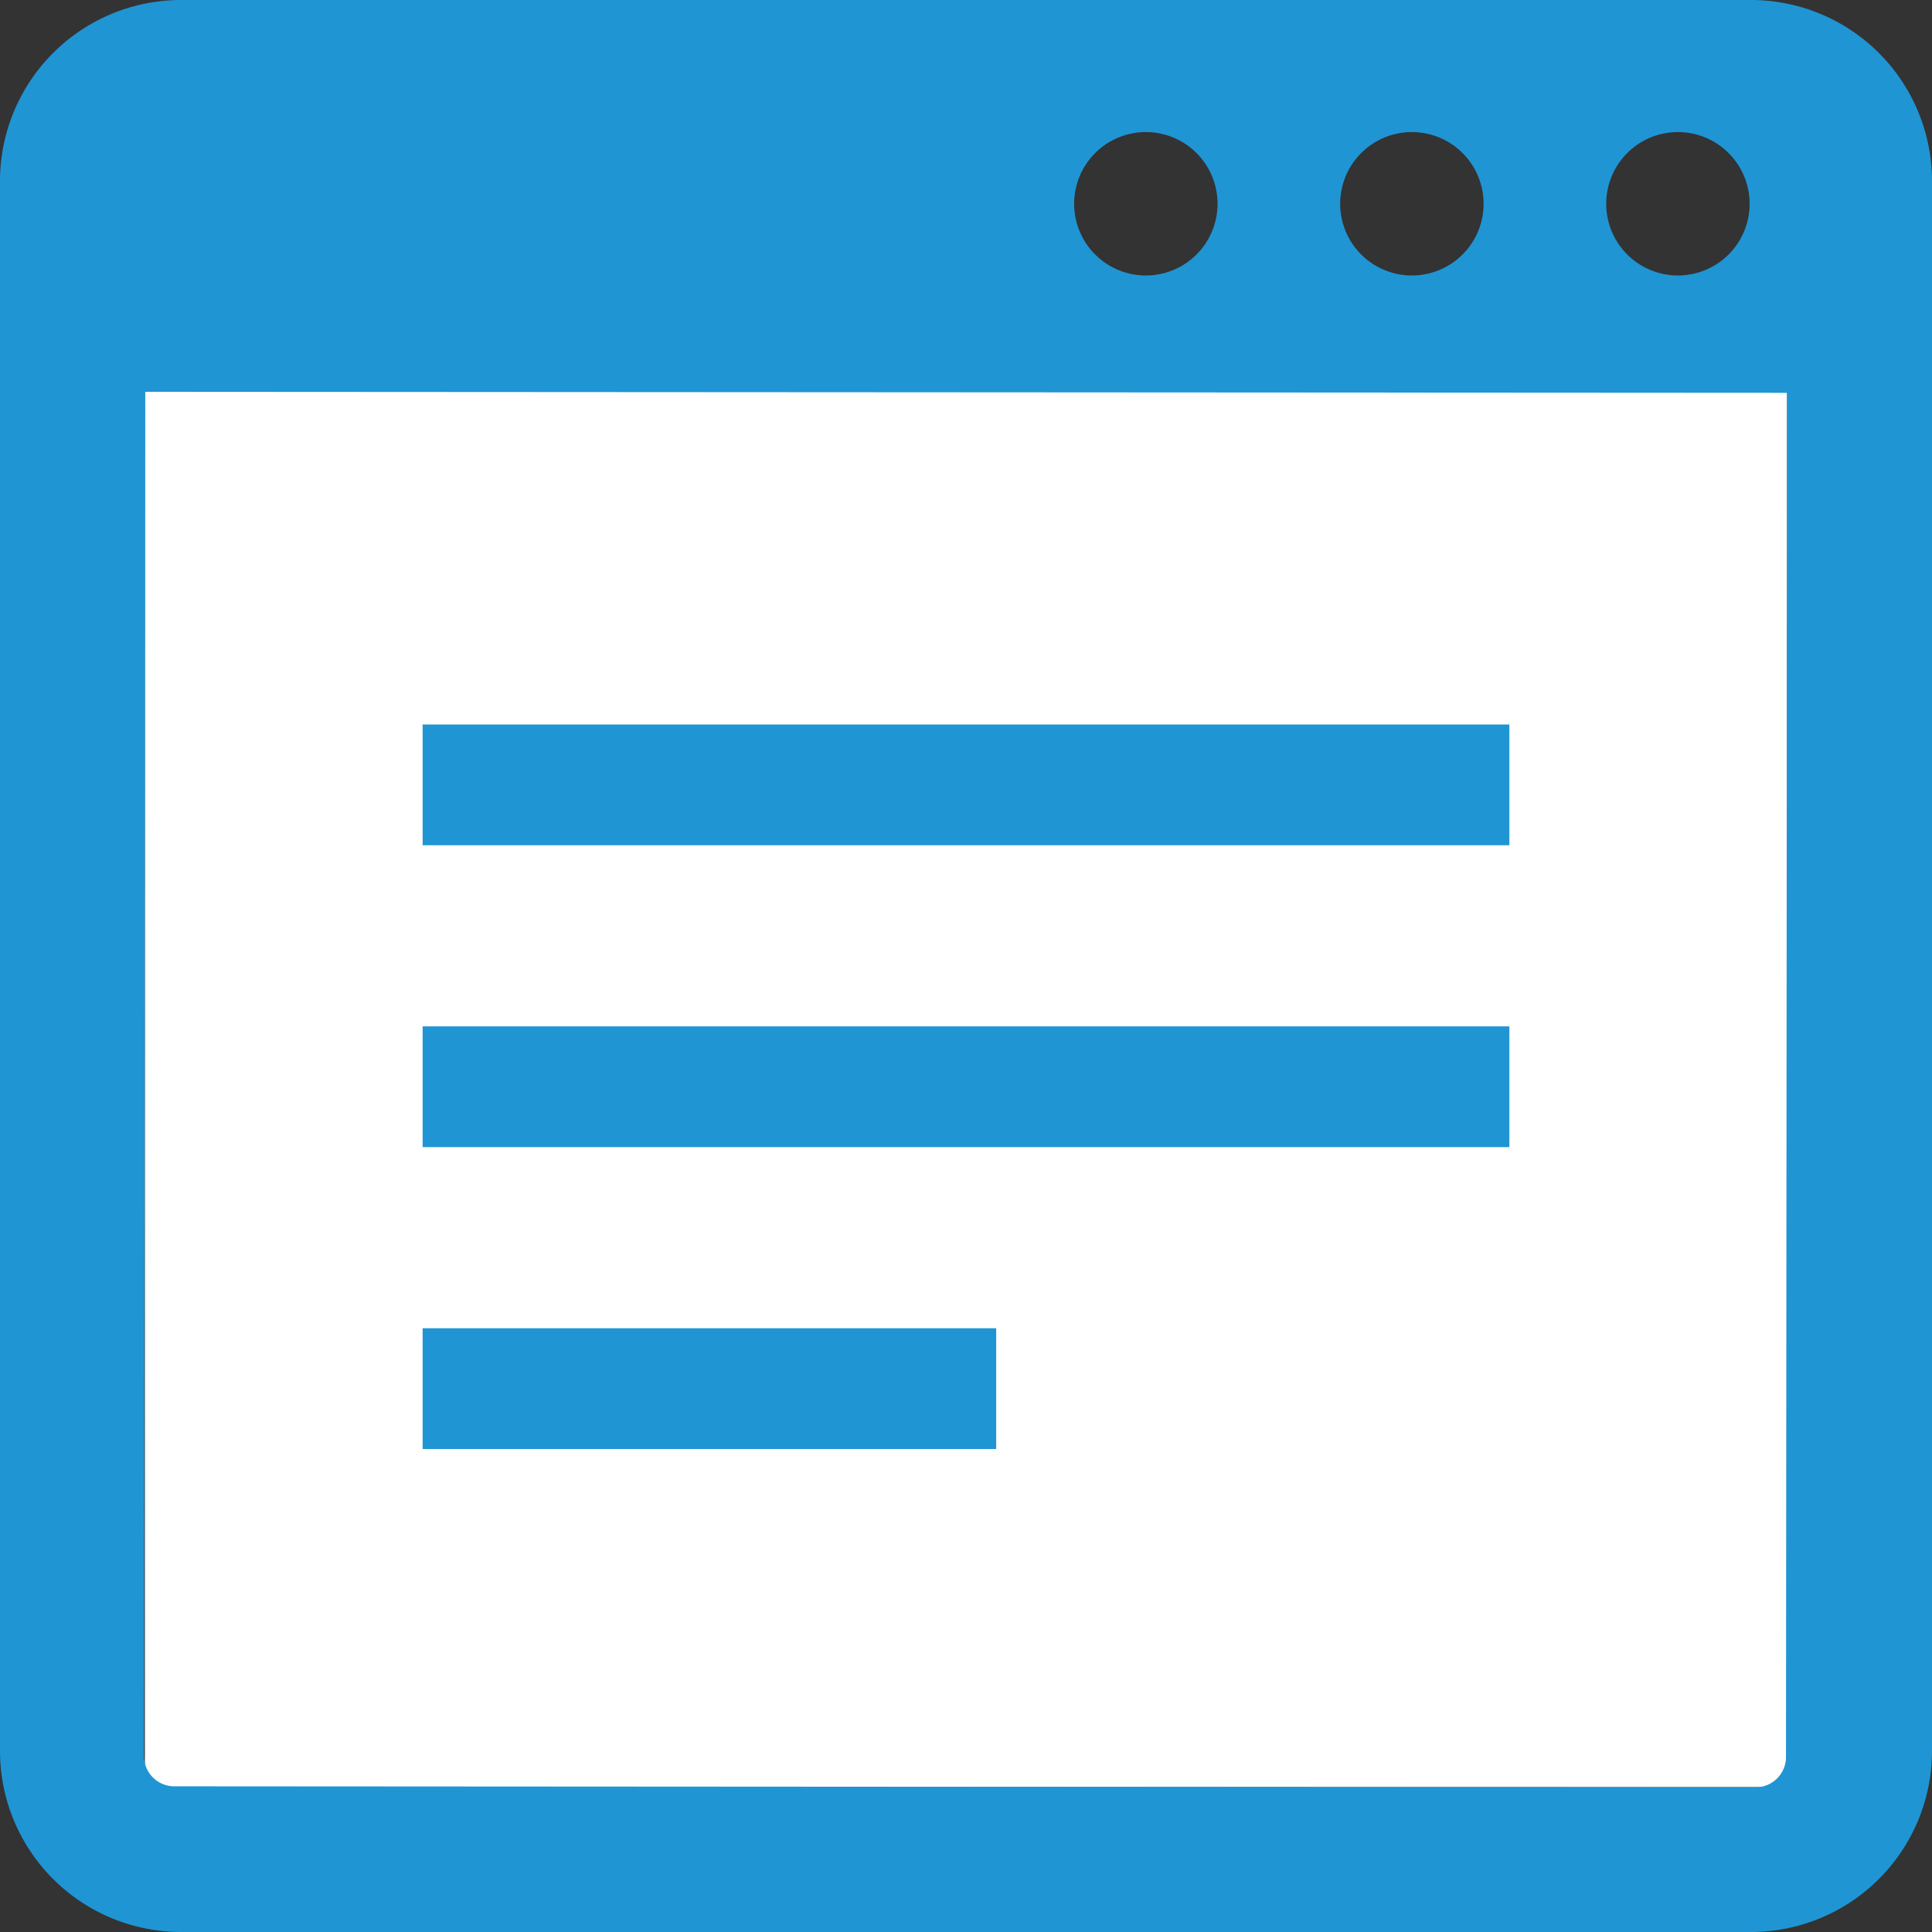
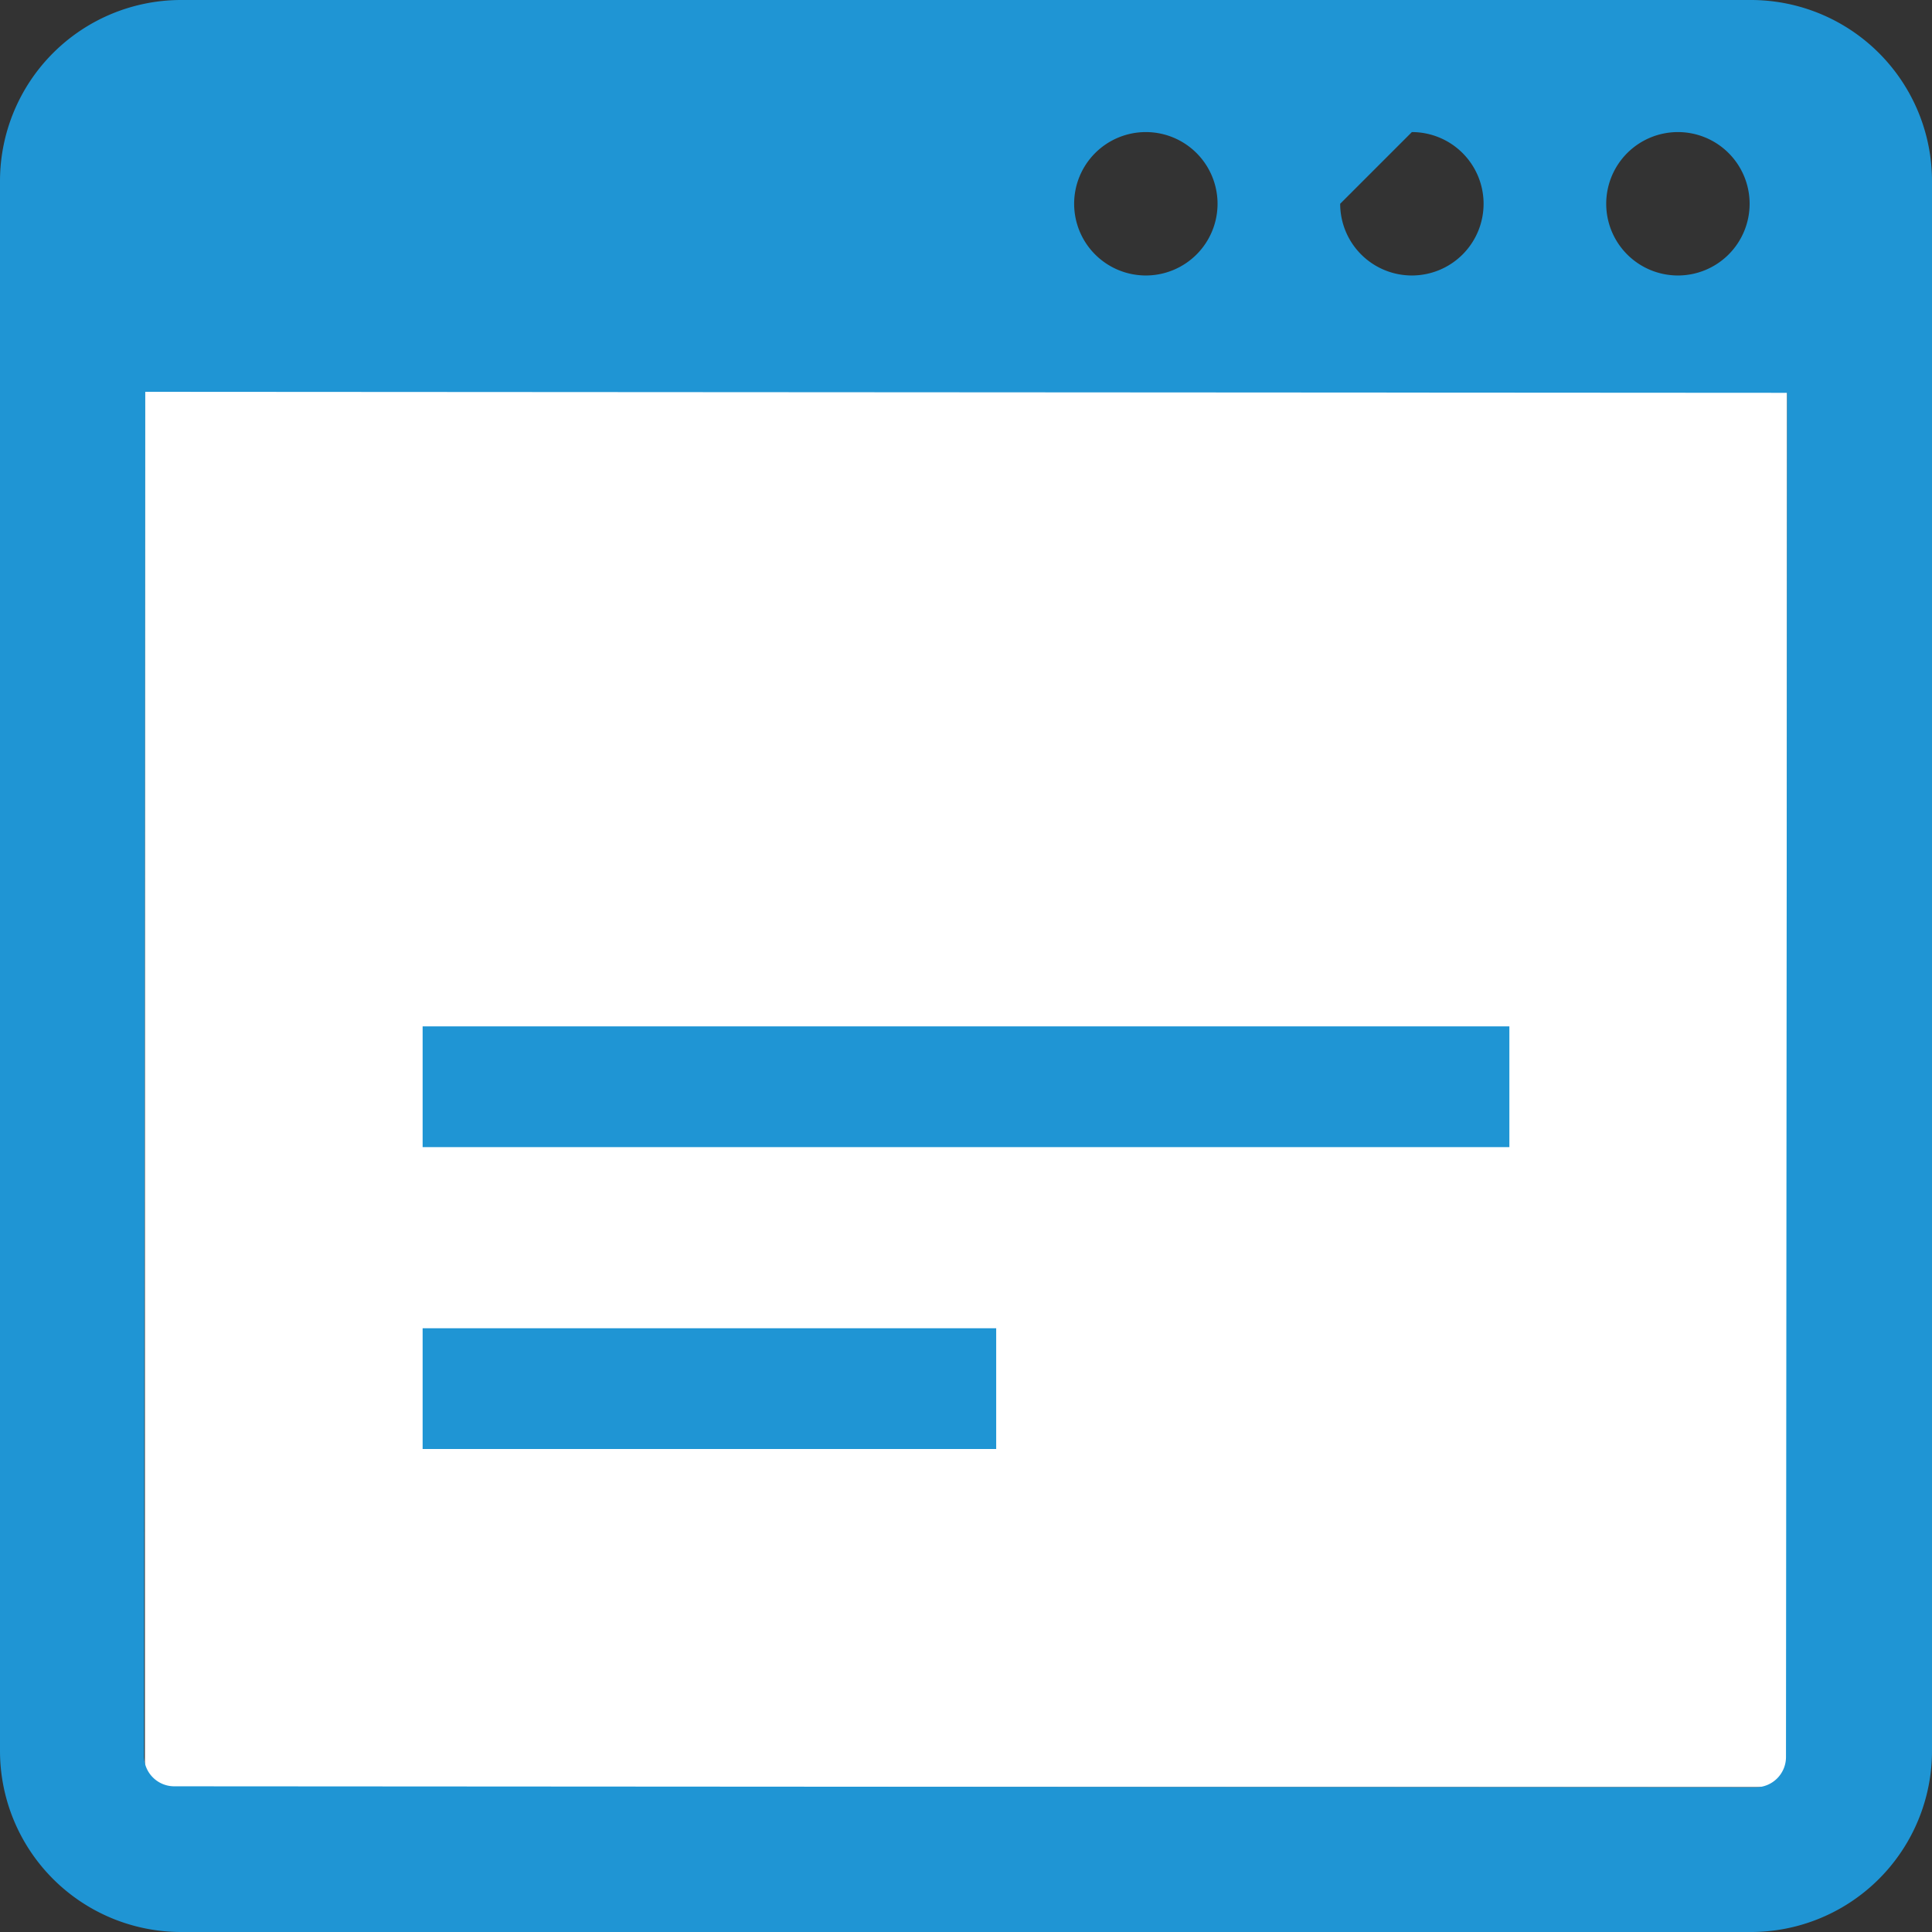
<svg xmlns="http://www.w3.org/2000/svg" width="80" height="80" viewBox="0 0 80 80">
  <rect x="0" y="0" width="80" height="80" fill="#333333" stroke="none" />
  <rect width="68" height="58" transform="translate(6 16)" fill="#fff" />
-   <path d="M72.5,0H7.5A7.5,7.5,0,0,0,0,7.5v65A7.5,7.5,0,0,0,7.5,80h65A7.5,7.5,0,0,0,80,72.5V7.5A7.5,7.5,0,0,0,72.5,0ZM69.479,5.469A2.969,2.969,0,1,1,66.51,8.438,2.969,2.969,0,0,1,69.479,5.469Zm-11.016,0a2.969,2.969,0,1,1-2.969,2.969A2.969,2.969,0,0,1,58.463,5.469Zm-11.016,0a2.969,2.969,0,1,1-2.969,2.969A2.969,2.969,0,0,1,47.448,5.469ZM73.954,72.757a1.252,1.252,0,0,1-1.25,1.25L7.214,73.967a1.252,1.252,0,0,1-1.25-1.25l.048-56.492L74,16.266Z" fill="#1f95d4" />
-   <rect width="45" height="5" transform="translate(17.5 30)" fill="#1f95d4" />
+   <path d="M72.5,0H7.5A7.5,7.5,0,0,0,0,7.5v65A7.5,7.5,0,0,0,7.5,80h65A7.5,7.5,0,0,0,80,72.5V7.5A7.5,7.5,0,0,0,72.5,0ZM69.479,5.469A2.969,2.969,0,1,1,66.51,8.438,2.969,2.969,0,0,1,69.479,5.469Zm-11.016,0a2.969,2.969,0,1,1-2.969,2.969Zm-11.016,0a2.969,2.969,0,1,1-2.969,2.969A2.969,2.969,0,0,1,47.448,5.469ZM73.954,72.757a1.252,1.252,0,0,1-1.25,1.25L7.214,73.967a1.252,1.252,0,0,1-1.25-1.25l.048-56.492L74,16.266Z" fill="#1f95d4" />
  <rect width="45" height="5" transform="translate(17.5 42.5)" fill="#1f95d4" />
  <rect width="23.75" height="5" transform="translate(17.5 55)" fill="#1f95d4" />
</svg>